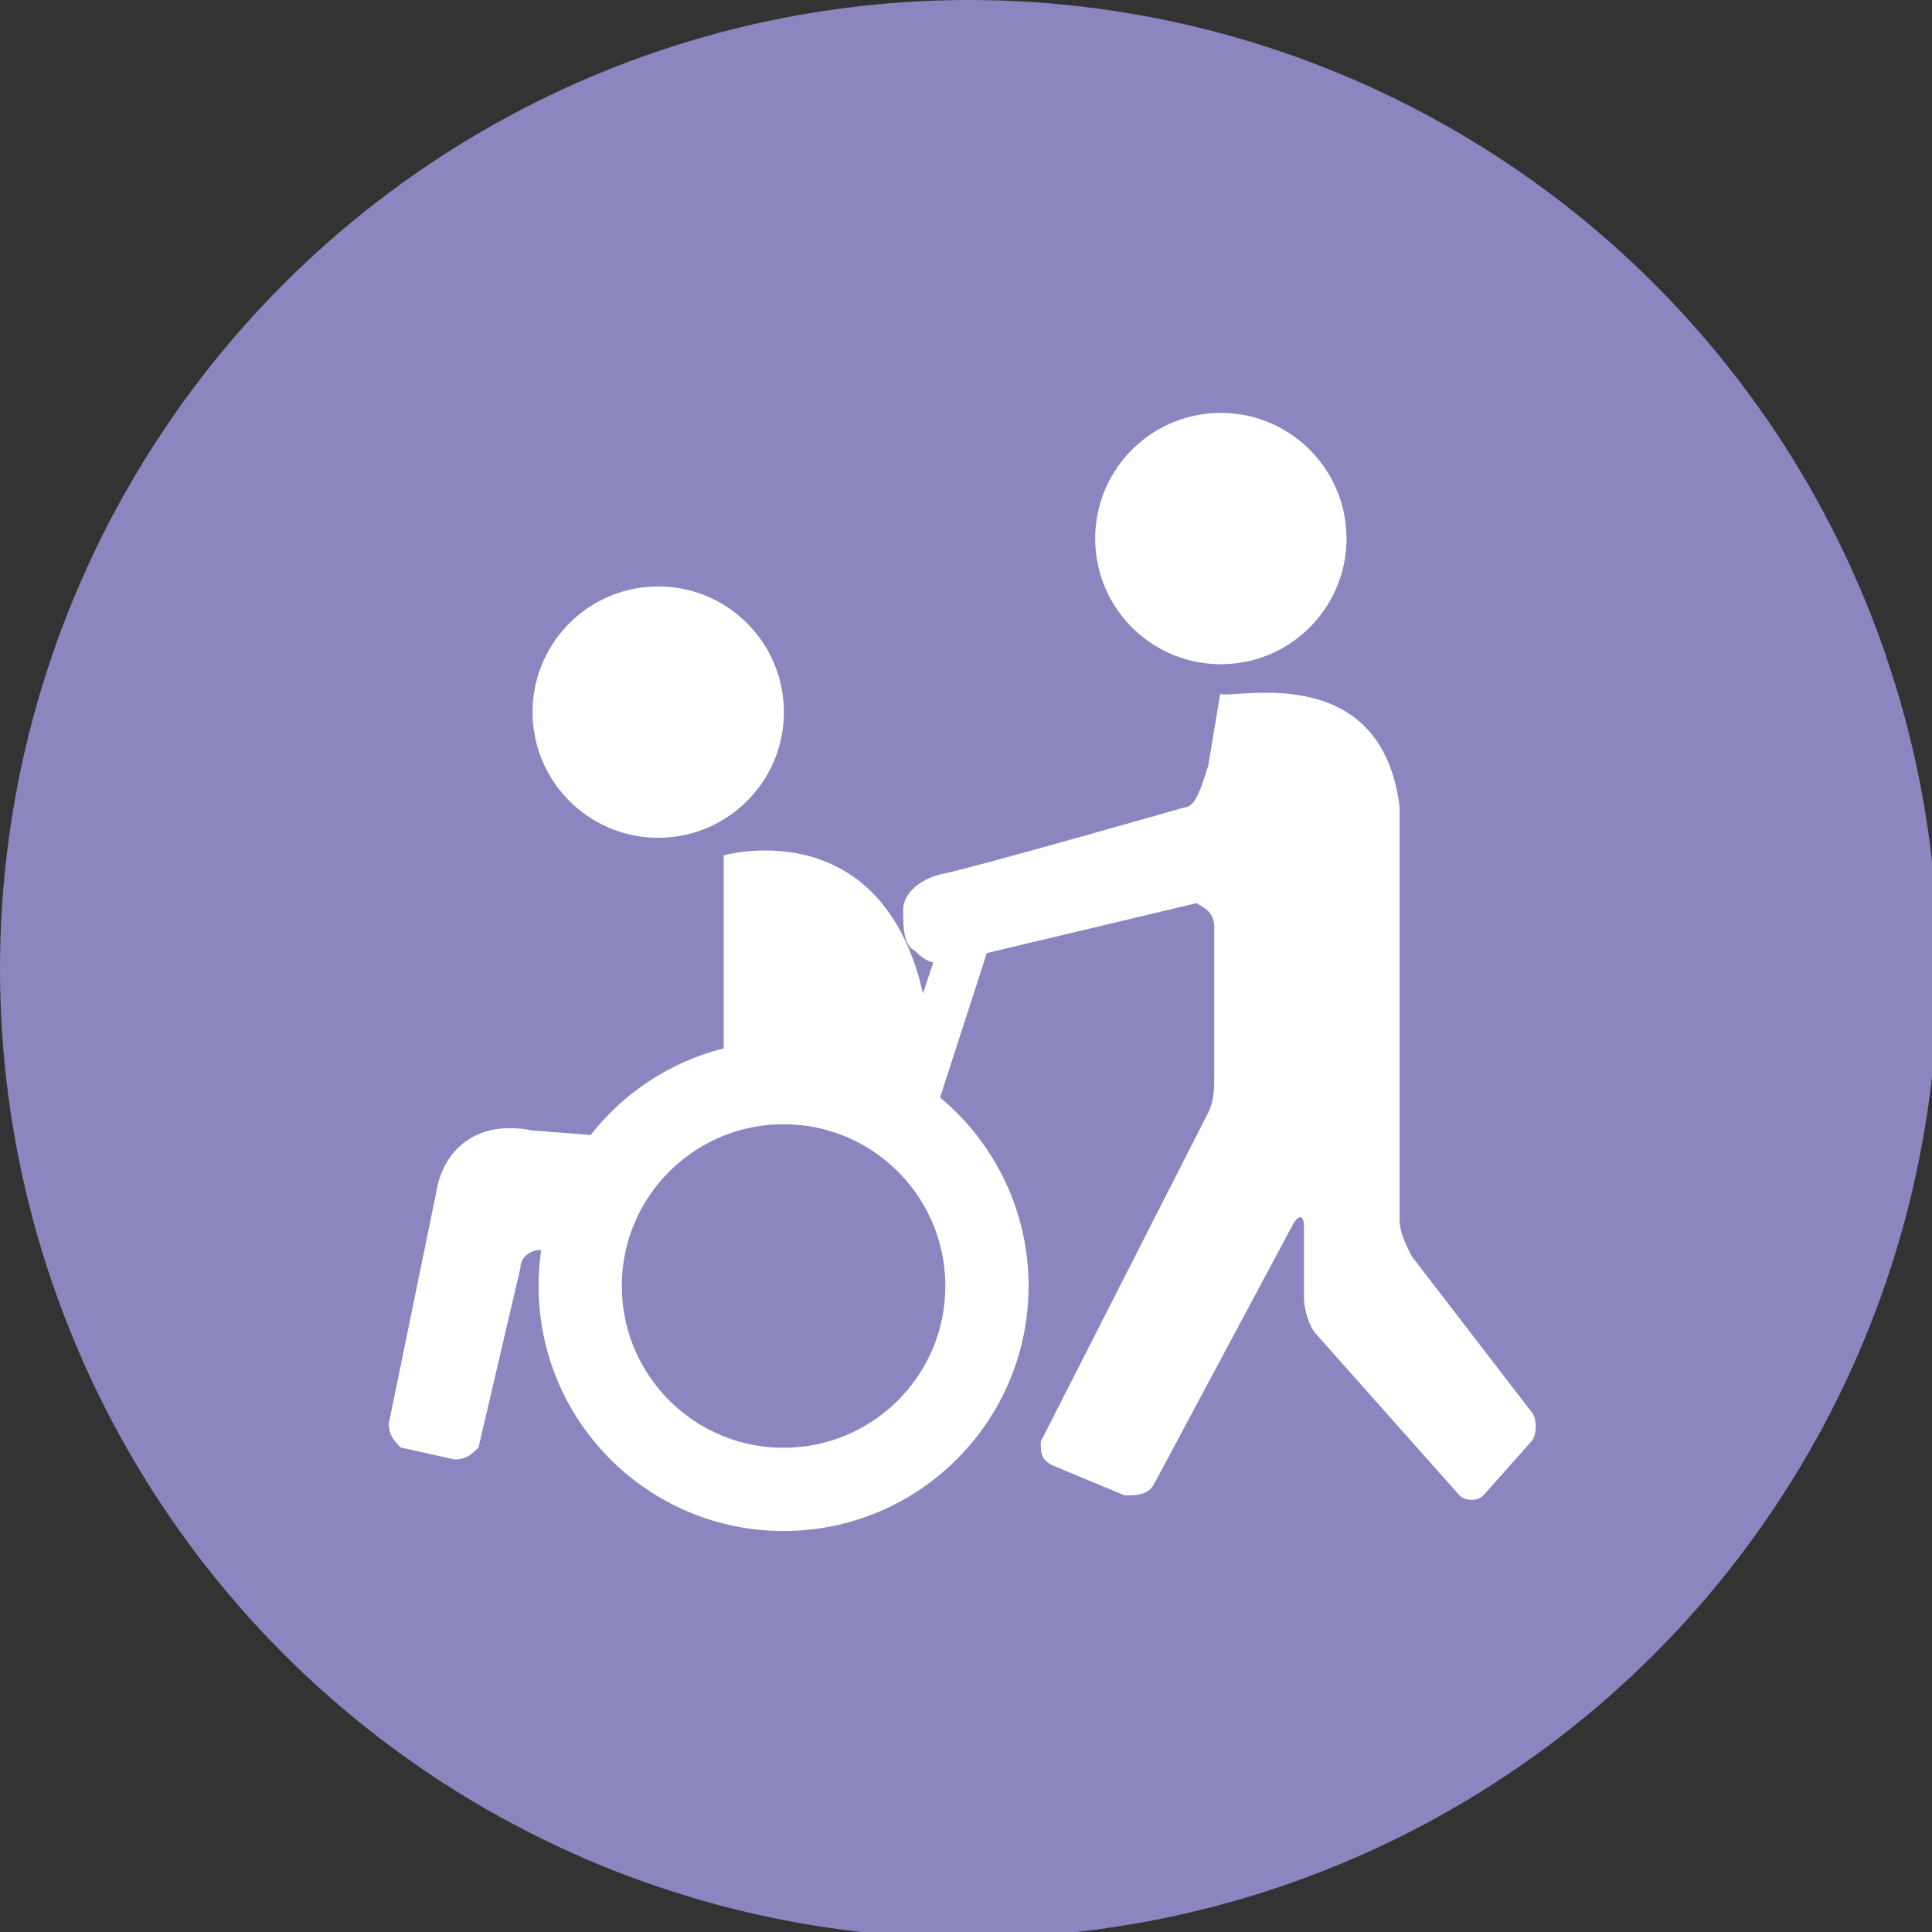
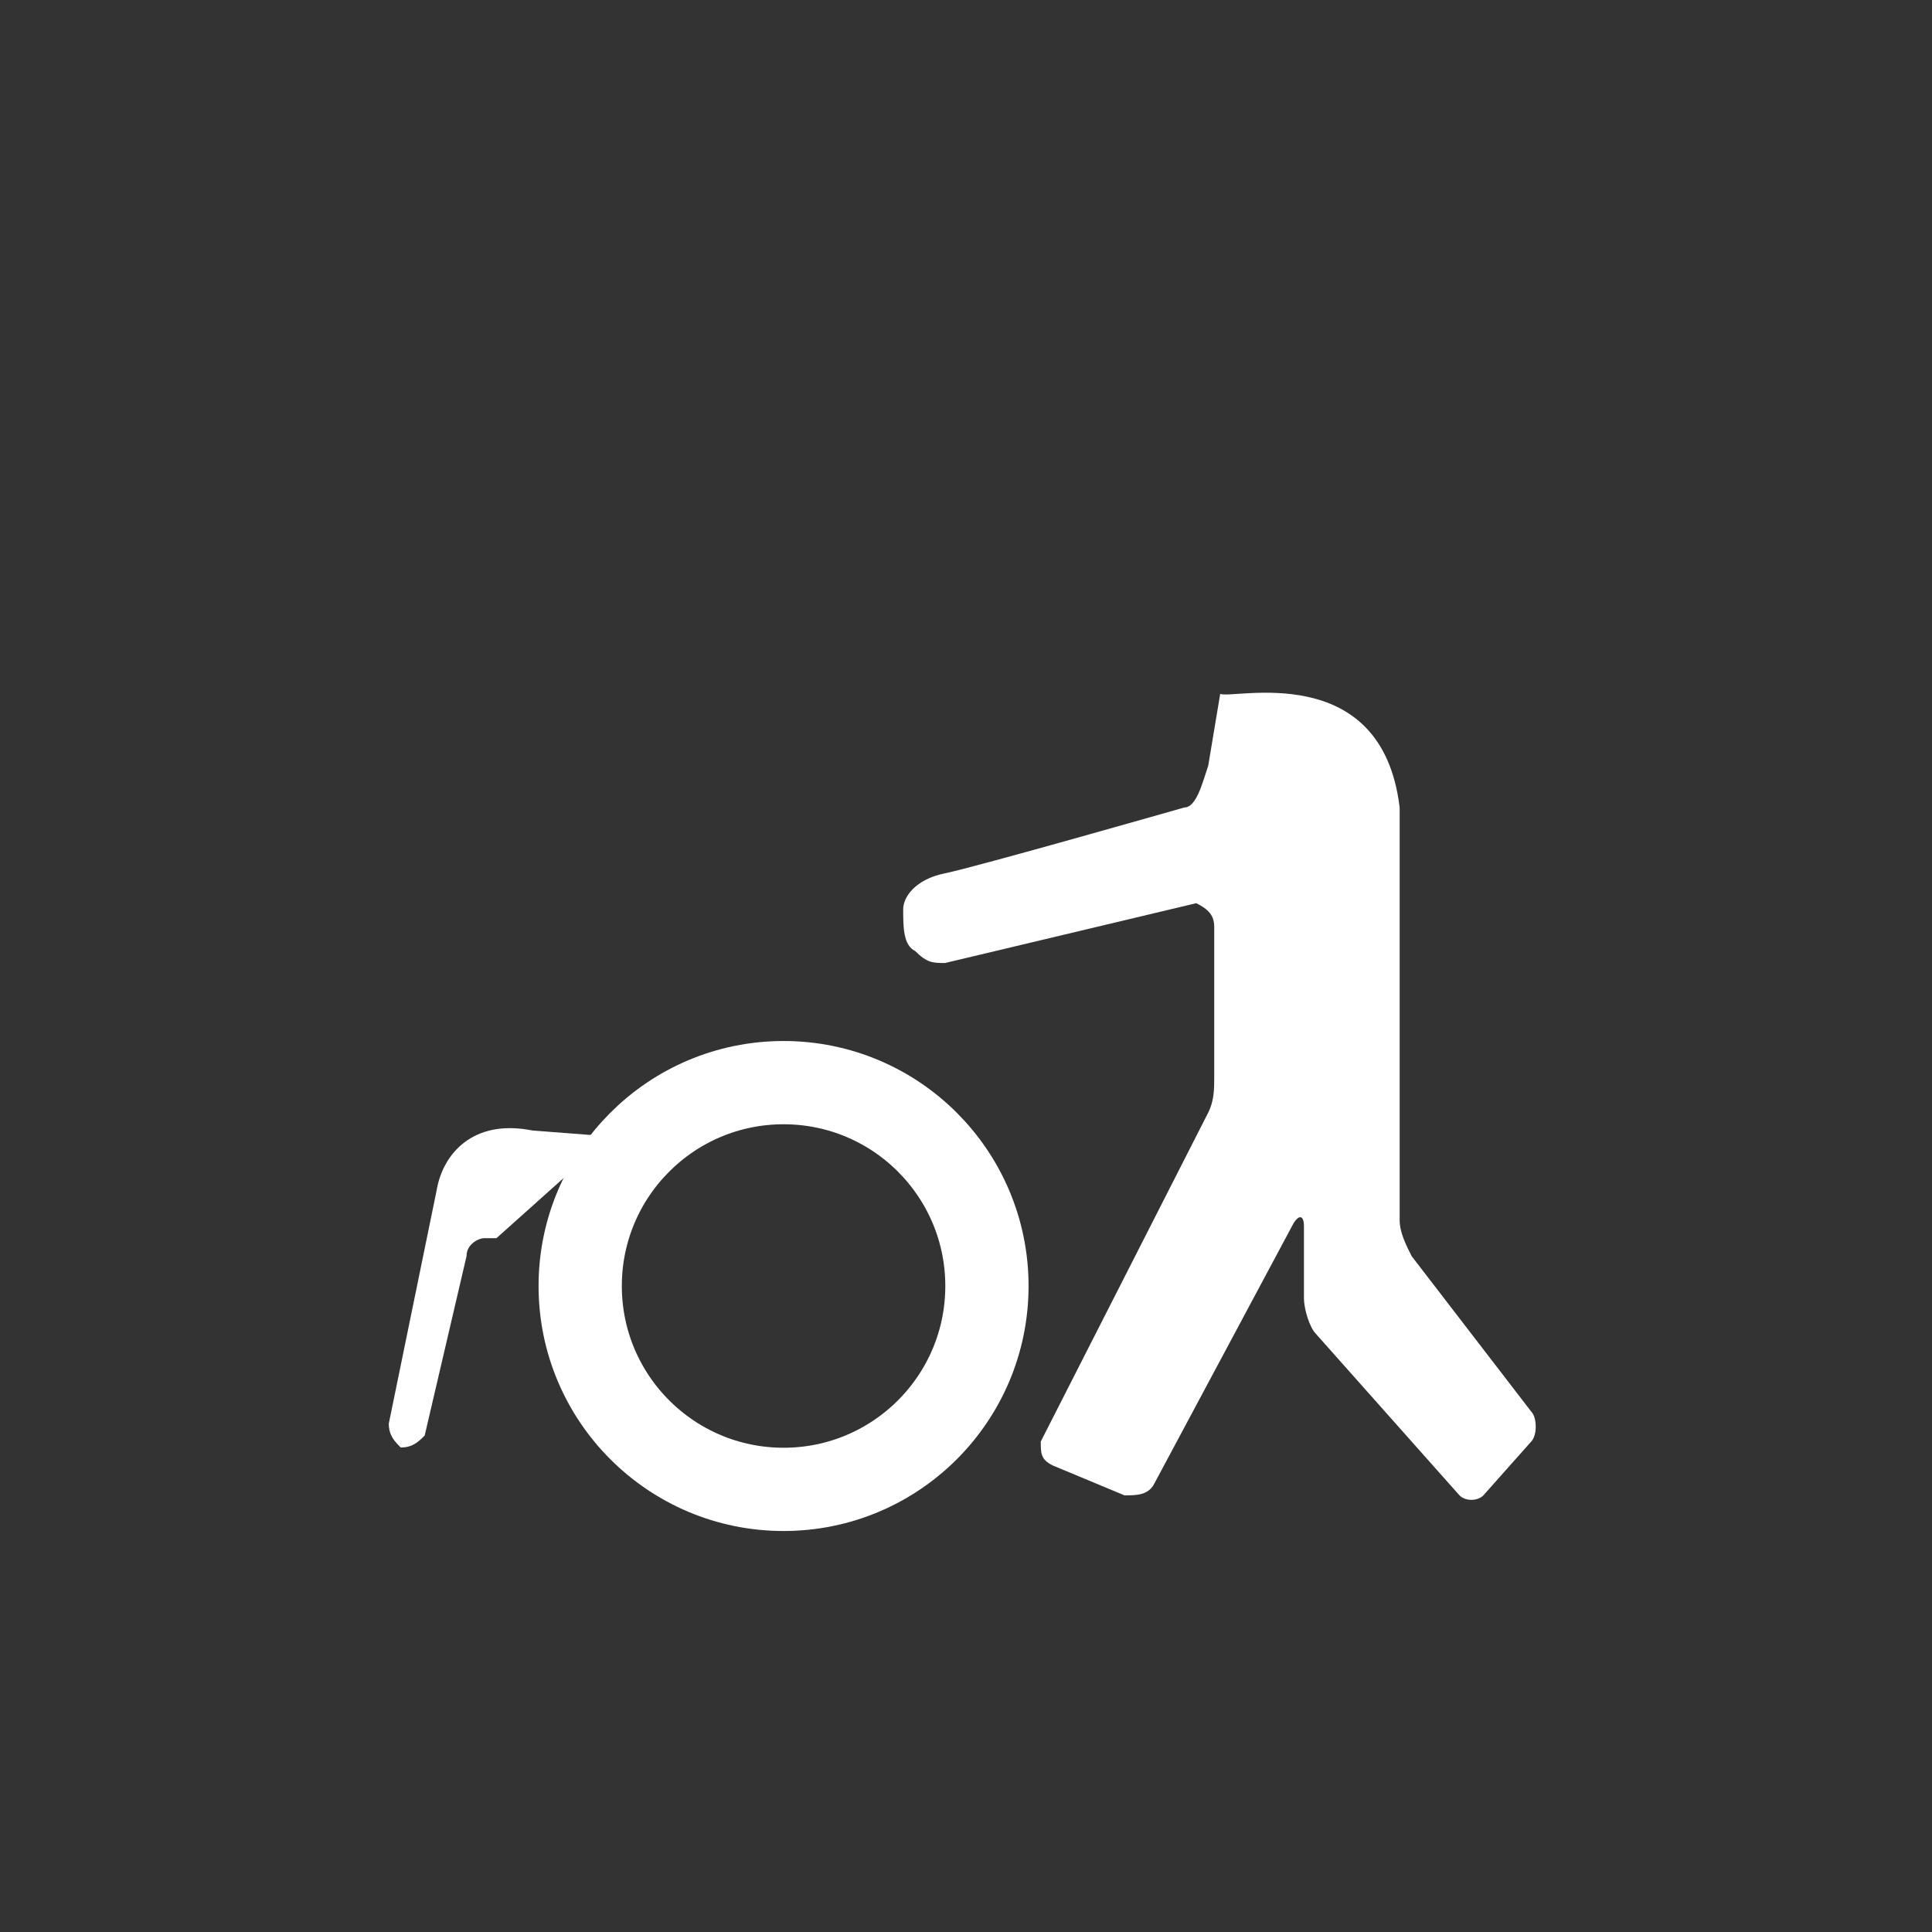
<svg xmlns="http://www.w3.org/2000/svg" version="1.1" id="レイヤー_1" x="0px" y="0px" viewBox="0 0 32.3 32.3" style="enable-background:new 0 0 32.3 32.3;" xml:space="preserve">
  <rect x="0" y="0" width="32.3" height="32.3" fill="#333333" stroke="none" />
  <style type="text/css">
	.st0{fill:#8B86BF;}
	.st1{fill:#FFFFFF;}
	.st2{fill:none;stroke:#FFFFFF;stroke-width:1.392;stroke-miterlimit:10;}
</style>
  <g>
-     <circle class="st0" cx="16.2" cy="16.2" r="16.2" />
    <g>
-       <ellipse transform="matrix(1 -2.961567e-02 2.961567e-02 1 -0.256 0.608)" class="st1" cx="20.4" cy="9" rx="2.1" ry="2.1" />
-       <ellipse transform="matrix(1 -2.961567e-02 2.961567e-02 1 -0.348 0.331)" class="st1" cx="11" cy="11.9" rx="2.1" ry="2.1" />
      <path class="st1" d="M23.4,13.5v6.9c0,0.2,0.1,0.4,0.2,0.6l2,2.6c0.1,0.1,0.1,0.4,0,0.5l-0.8,0.9c-0.1,0.1-0.3,0.1-0.4,0L22,22.3    c-0.1-0.1-0.2-0.4-0.2-0.6v-1.2c0-0.2-0.1-0.2-0.2,0l-2.3,4.3c-0.1,0.2-0.3,0.2-0.5,0.2l-1.2-0.5c-0.2-0.1-0.2-0.2-0.2-0.4    l2.8-5.5c0.1-0.2,0.1-0.4,0.1-0.6v-2.5c0-0.2-0.1-0.3-0.3-0.4l-4.2,1c-0.2,0-0.3,0-0.5-0.2c-0.2-0.1-0.2-0.4-0.2-0.7    c0-0.2,0.2-0.5,0.7-0.6c0.5-0.1,4-1.1,4-1.1c0.2,0,0.3-0.4,0.4-0.7l0.2-1.2C20.6,11.7,23.1,11,23.4,13.5z" />
      <circle class="st2" cx="13.1" cy="21.5" r="3.4" />
-       <polygon class="st1" points="16.8,15 16,14.9 14.9,18.2 15.7,18.4   " />
-       <path class="st1" d="M12.1,18.3l0-4c0,0,3.5-1,3.5,4" />
-       <path class="st1" d="M10.2,19l-1.3-0.1c-1-0.2-1.5,0.4-1.6,1l-0.8,3.9c0,0.2,0.1,0.3,0.2,0.4l0.9,0.2c0.2,0,0.3-0.1,0.4-0.2l0.7-3    c0-0.2,0.2-0.3,0.3-0.3c0.1,0,0.2,0,0.2,0" />
+       <path class="st1" d="M10.2,19l-1.3-0.1c-1-0.2-1.5,0.4-1.6,1l-0.8,3.9c0,0.2,0.1,0.3,0.2,0.4c0.2,0,0.3-0.1,0.4-0.2l0.7-3    c0-0.2,0.2-0.3,0.3-0.3c0.1,0,0.2,0,0.2,0" />
    </g>
  </g>
</svg>